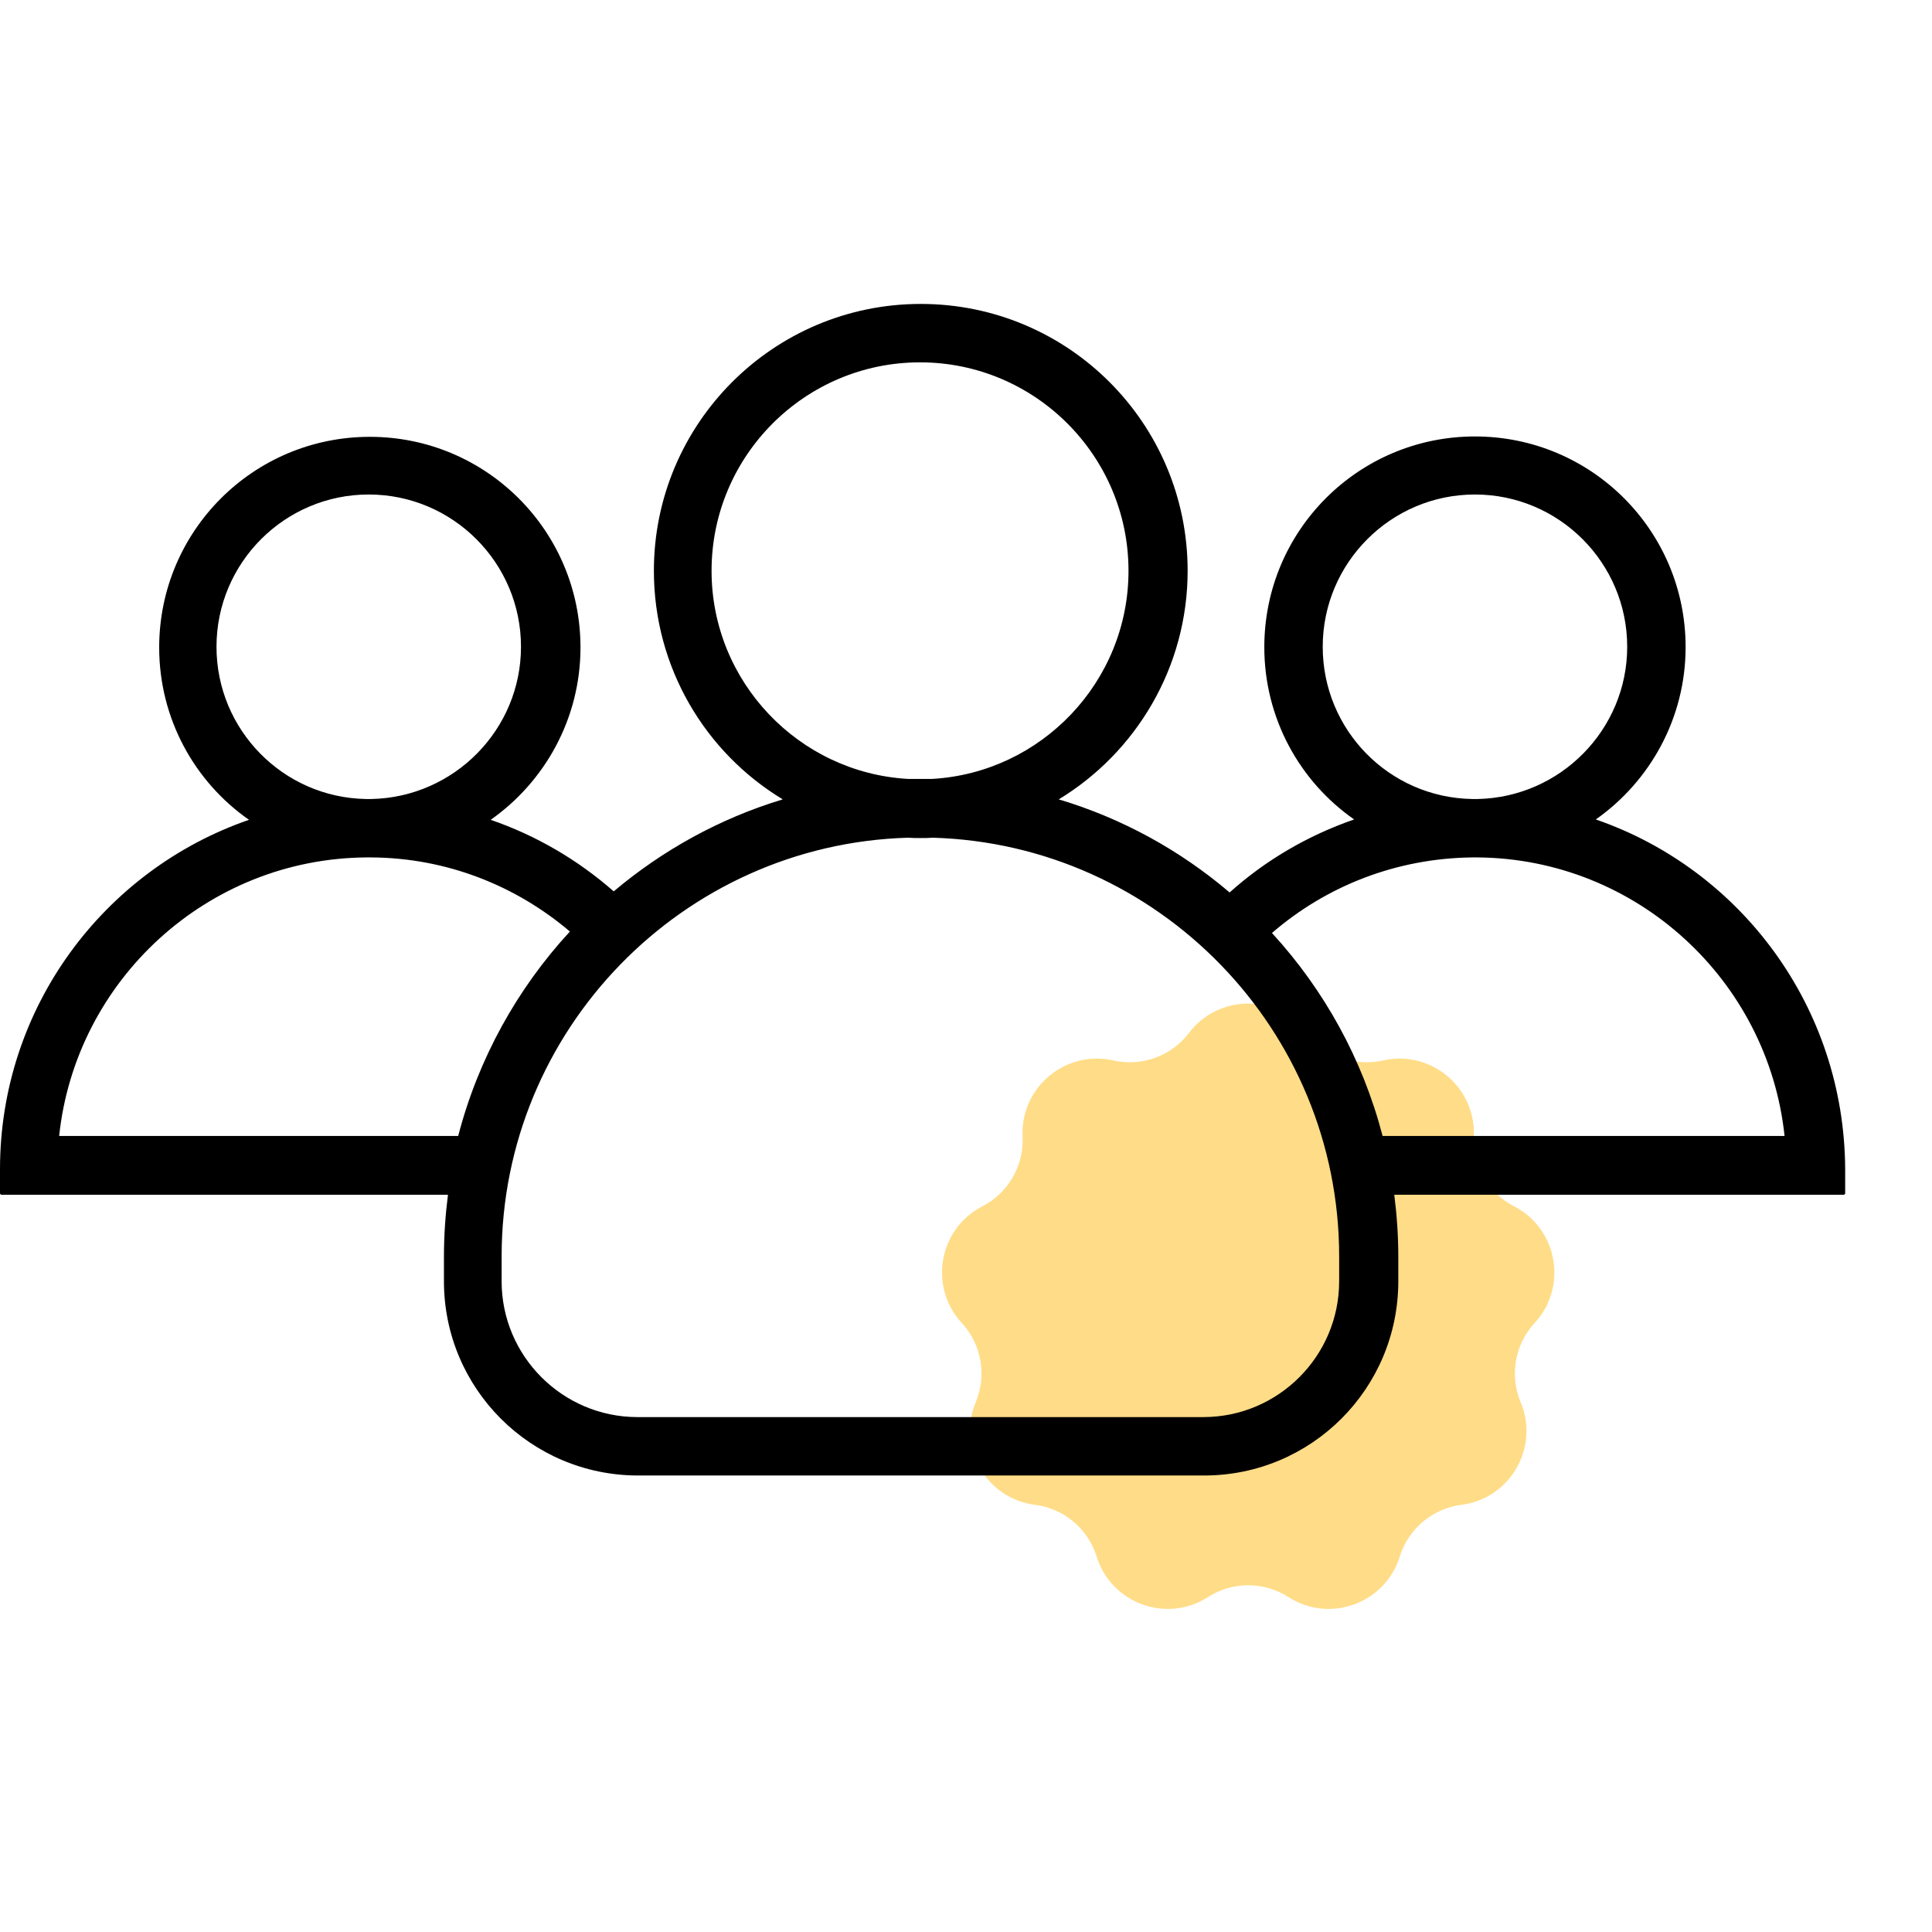
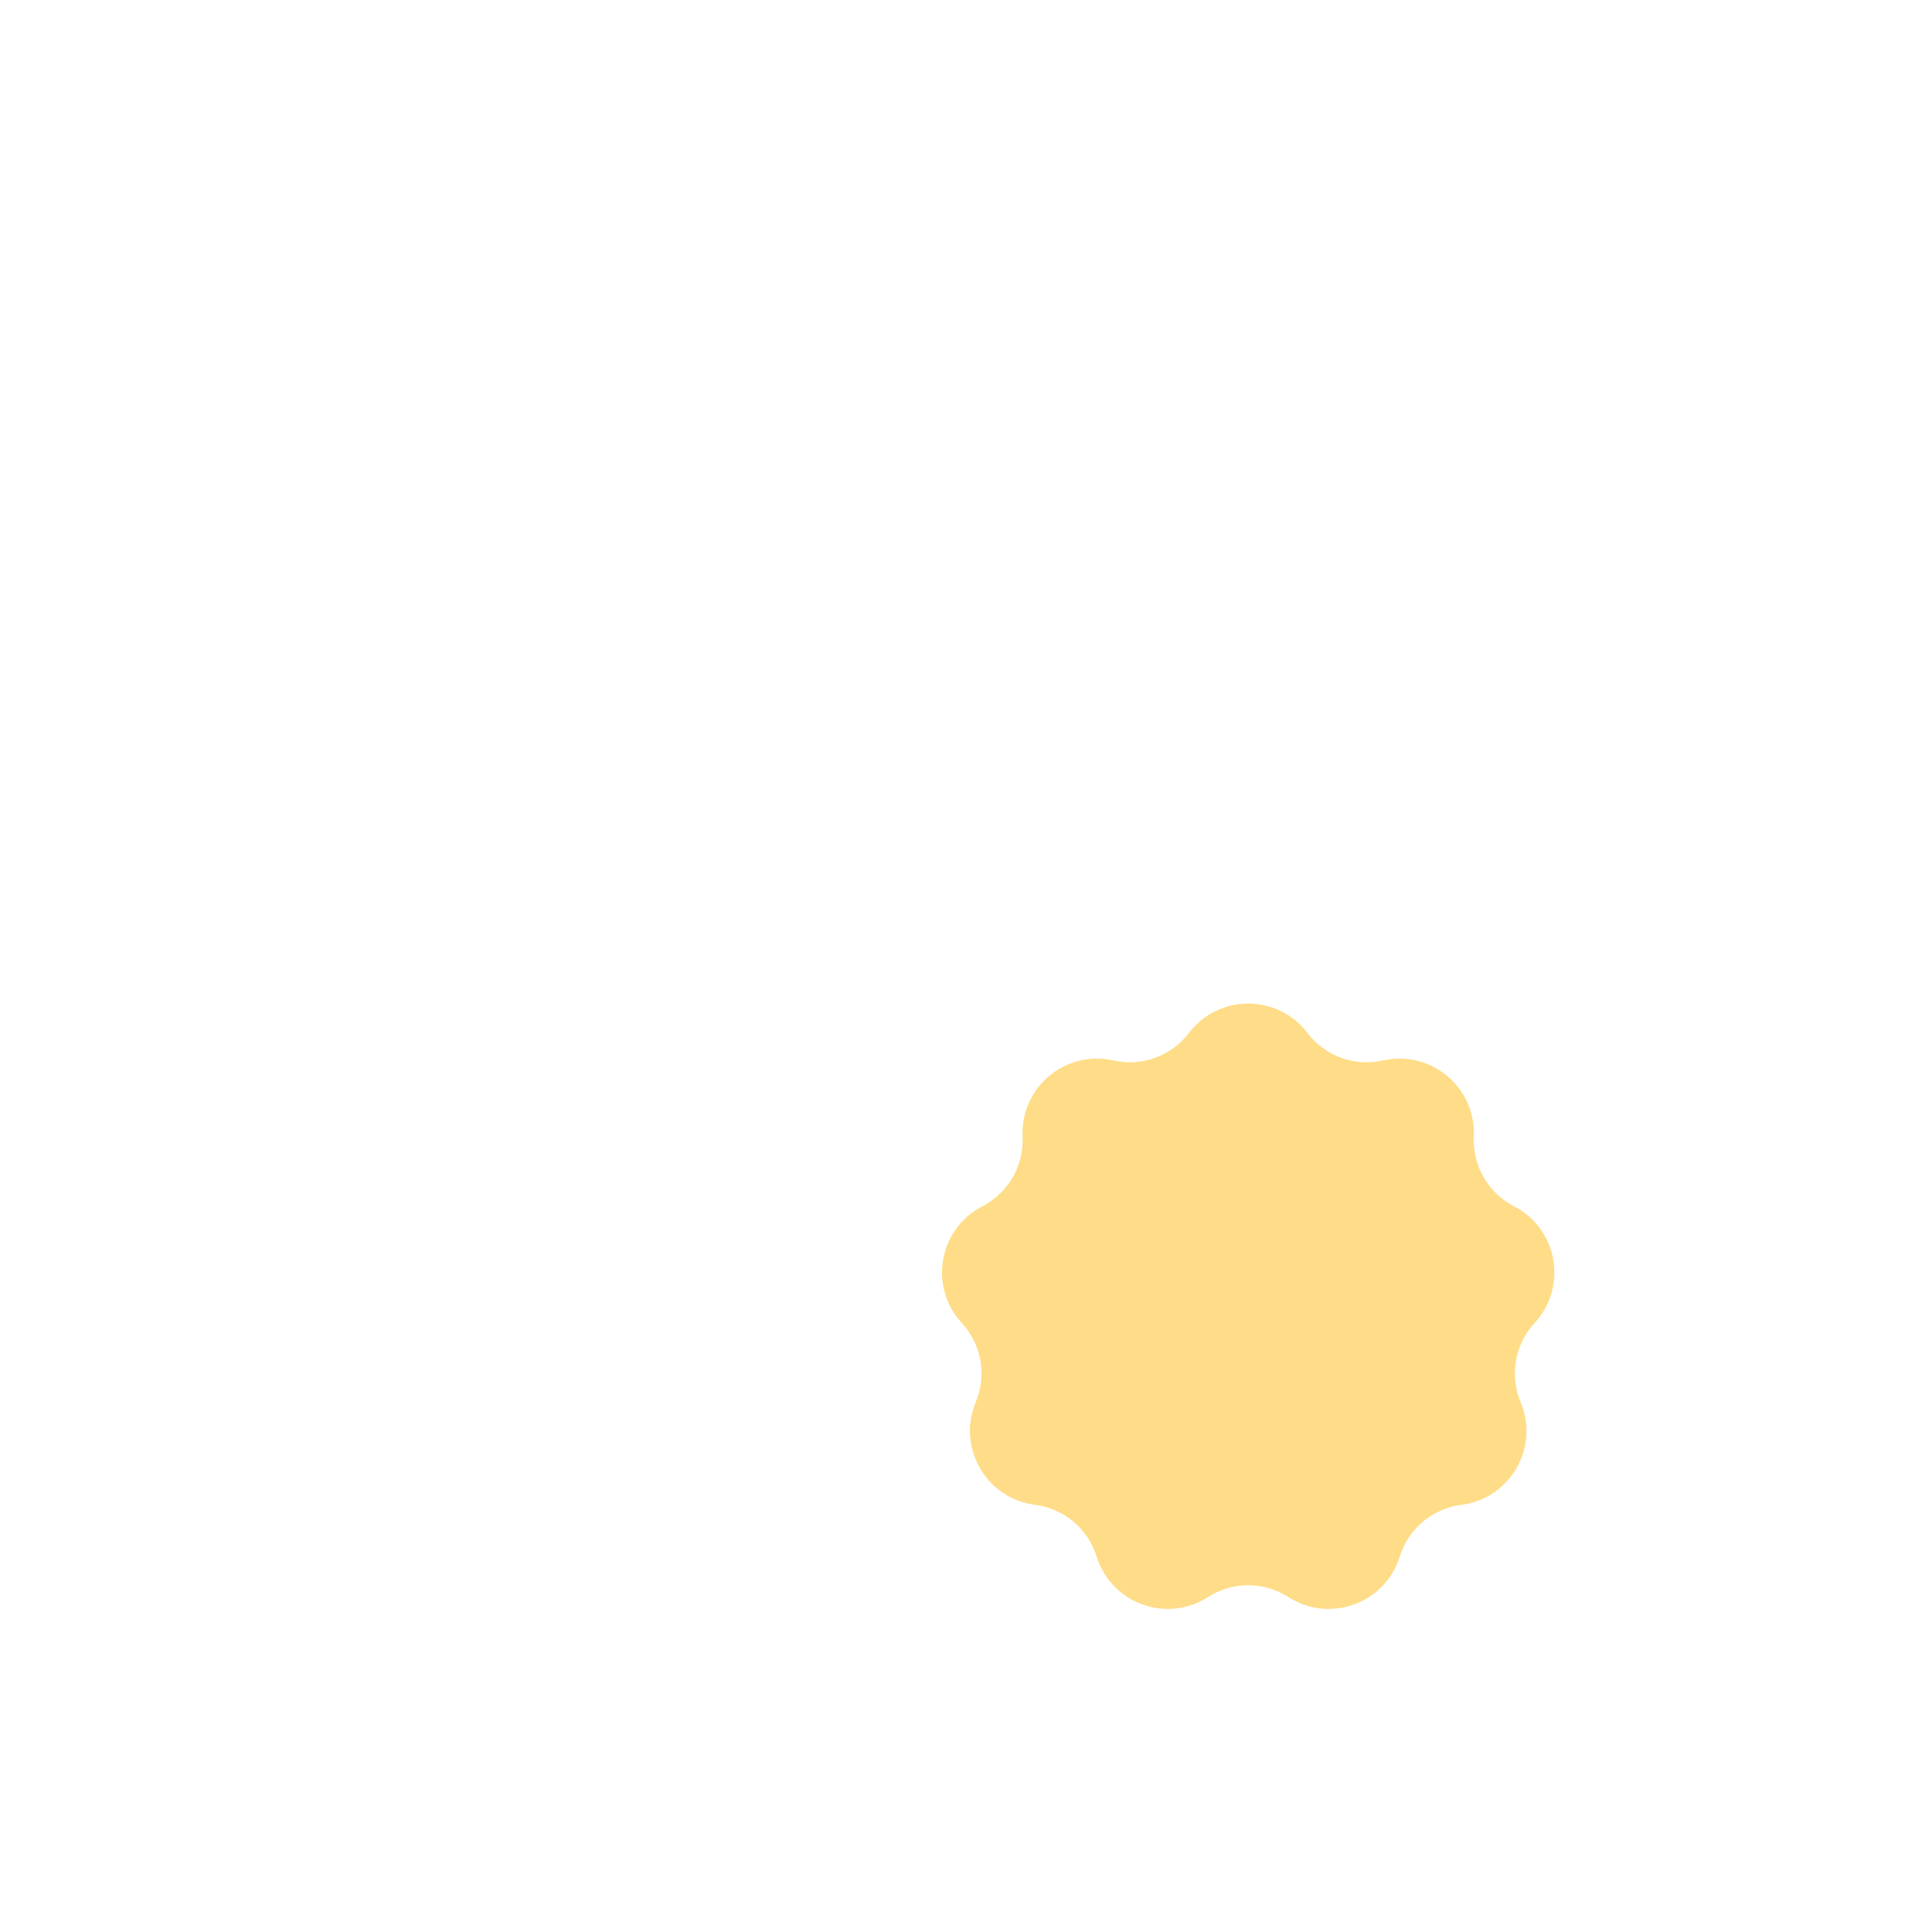
<svg xmlns="http://www.w3.org/2000/svg" fill="none" viewBox="0 0 89 89" height="89" width="89">
  <path fill="#FFDC87" d="M54.771 47.584C56.144 45.781 58.856 45.781 60.229 47.584C61.042 48.652 62.403 49.147 63.712 48.852C65.922 48.353 68 50.096 67.893 52.359C67.829 53.7 68.553 54.955 69.746 55.57C71.76 56.609 72.231 59.28 70.694 60.944C69.784 61.93 69.532 63.357 70.05 64.595C70.925 66.685 69.569 69.034 67.322 69.321C65.99 69.491 64.88 70.423 64.482 71.704C63.809 73.867 61.26 74.795 59.353 73.571C58.224 72.845 56.776 72.845 55.647 73.571C53.74 74.795 51.191 73.867 50.518 71.704C50.12 70.423 49.01 69.491 47.678 69.321C45.431 69.034 44.075 66.685 44.95 64.595C45.468 63.357 45.217 61.93 44.306 60.944C42.769 59.28 43.24 56.609 45.254 55.57C46.447 54.955 47.171 53.7 47.107 52.359C47 50.096 49.078 48.353 51.288 48.852C52.597 49.147 53.958 48.652 54.771 47.584Z" />
-   <path fill="black" d="M73.513 37.749C76.002 36 77.65 33.09 77.65 29.811C77.65 24.445 73.311 20.106 67.946 20.106C62.581 20.106 58.242 24.445 58.242 29.811C58.242 33.09 59.873 36 62.379 37.749C60.243 38.489 58.292 39.632 56.644 41.112C54.374 39.178 51.7 37.698 48.773 36.824C52.322 34.671 54.71 30.752 54.71 26.295C54.71 19.501 49.211 14.001 42.416 14.001C35.621 14.001 30.122 19.518 30.122 26.295C30.122 30.752 32.493 34.671 36.059 36.824C33.166 37.698 30.525 39.161 28.272 41.062C26.623 39.616 24.706 38.489 22.604 37.766C25.093 36.017 26.741 33.107 26.741 29.827C26.741 24.462 22.402 20.123 17.037 20.123C11.672 20.123 7.333 24.462 7.333 29.827C7.333 33.107 8.964 36.017 11.47 37.766C4.793 40.07 0 46.41 0 53.861V54.971C0 55.004 0.034 55.038 0.067 55.038H20.636C20.518 55.963 20.451 56.922 20.451 57.88V59.024C20.451 63.969 24.454 67.971 29.398 67.971H55.467C60.412 67.971 64.414 63.969 64.414 59.024V57.88C64.414 56.922 64.347 55.963 64.229 55.038H84.933C84.966 55.038 85 55.004 85 54.971V53.861C84.966 46.393 80.19 40.053 73.513 37.749ZM60.933 29.794C60.933 25.925 64.078 22.78 67.946 22.78C71.814 22.78 74.959 25.925 74.959 29.794C74.959 33.611 71.882 36.723 68.081 36.807C68.03 36.807 67.997 36.807 67.946 36.807C67.896 36.807 67.862 36.807 67.812 36.807C63.994 36.74 60.933 33.628 60.933 29.794ZM32.779 26.295C32.779 20.998 37.084 16.692 42.382 16.692C47.68 16.692 51.986 20.998 51.986 26.295C51.986 31.408 47.966 35.596 42.937 35.882C42.752 35.882 42.567 35.882 42.382 35.882C42.197 35.882 42.012 35.882 41.827 35.882C36.799 35.596 32.779 31.408 32.779 26.295ZM9.973 29.794C9.973 25.925 13.118 22.78 16.986 22.78C20.855 22.78 24 25.925 24 29.794C24 33.611 20.922 36.723 17.121 36.807C17.071 36.807 17.037 36.807 16.986 36.807C16.936 36.807 16.902 36.807 16.852 36.807C13.051 36.74 9.973 33.628 9.973 29.794ZM21.107 52.33H2.725C3.481 45.166 9.536 39.548 16.886 39.498C16.919 39.498 16.953 39.498 16.986 39.498C17.02 39.498 17.054 39.498 17.087 39.498C20.586 39.515 23.781 40.81 26.253 42.912C23.832 45.536 22.032 48.765 21.107 52.33ZM61.69 59.024C61.69 62.472 58.881 65.28 55.433 65.28H29.365C25.917 65.28 23.108 62.472 23.108 59.024V57.88C23.108 47.436 31.45 38.892 41.827 38.59C42.012 38.606 42.214 38.606 42.399 38.606C42.584 38.606 42.786 38.606 42.971 38.59C53.348 38.892 61.69 47.436 61.69 57.88V59.024ZM63.691 52.33C62.766 48.782 61 45.603 58.595 42.979C61.084 40.827 64.313 39.532 67.845 39.498C67.879 39.498 67.912 39.498 67.946 39.498C67.98 39.498 68.013 39.498 68.047 39.498C75.397 39.548 81.451 45.166 82.208 52.33H63.691Z" />
</svg>